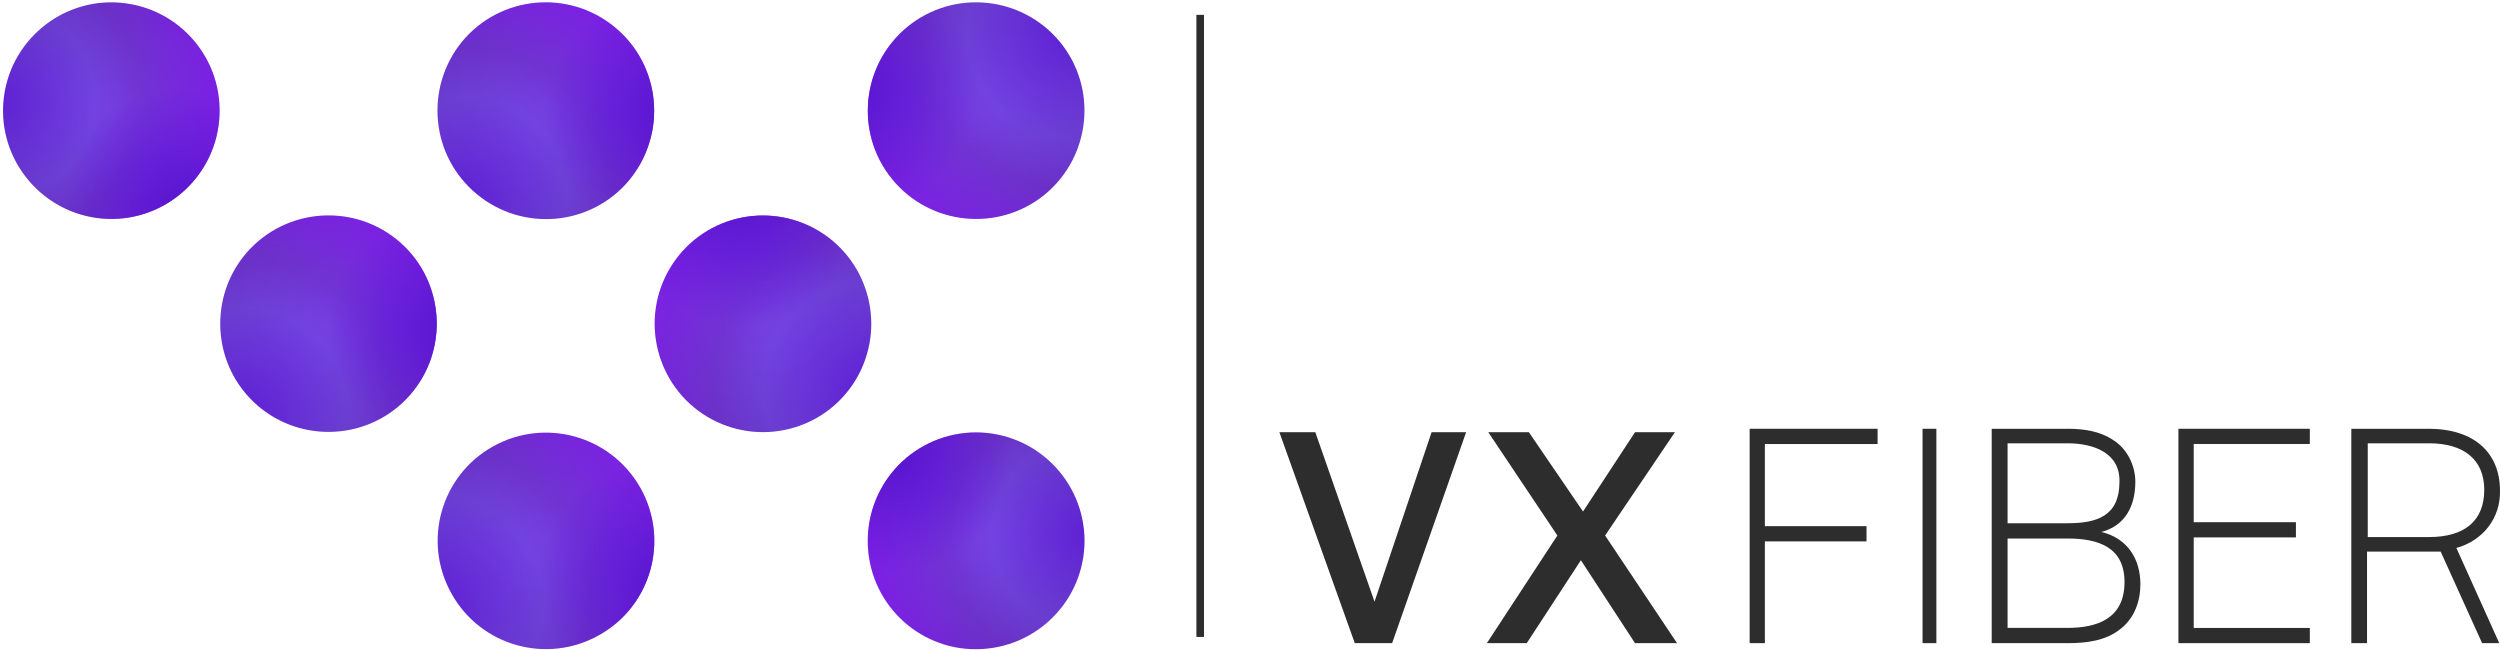
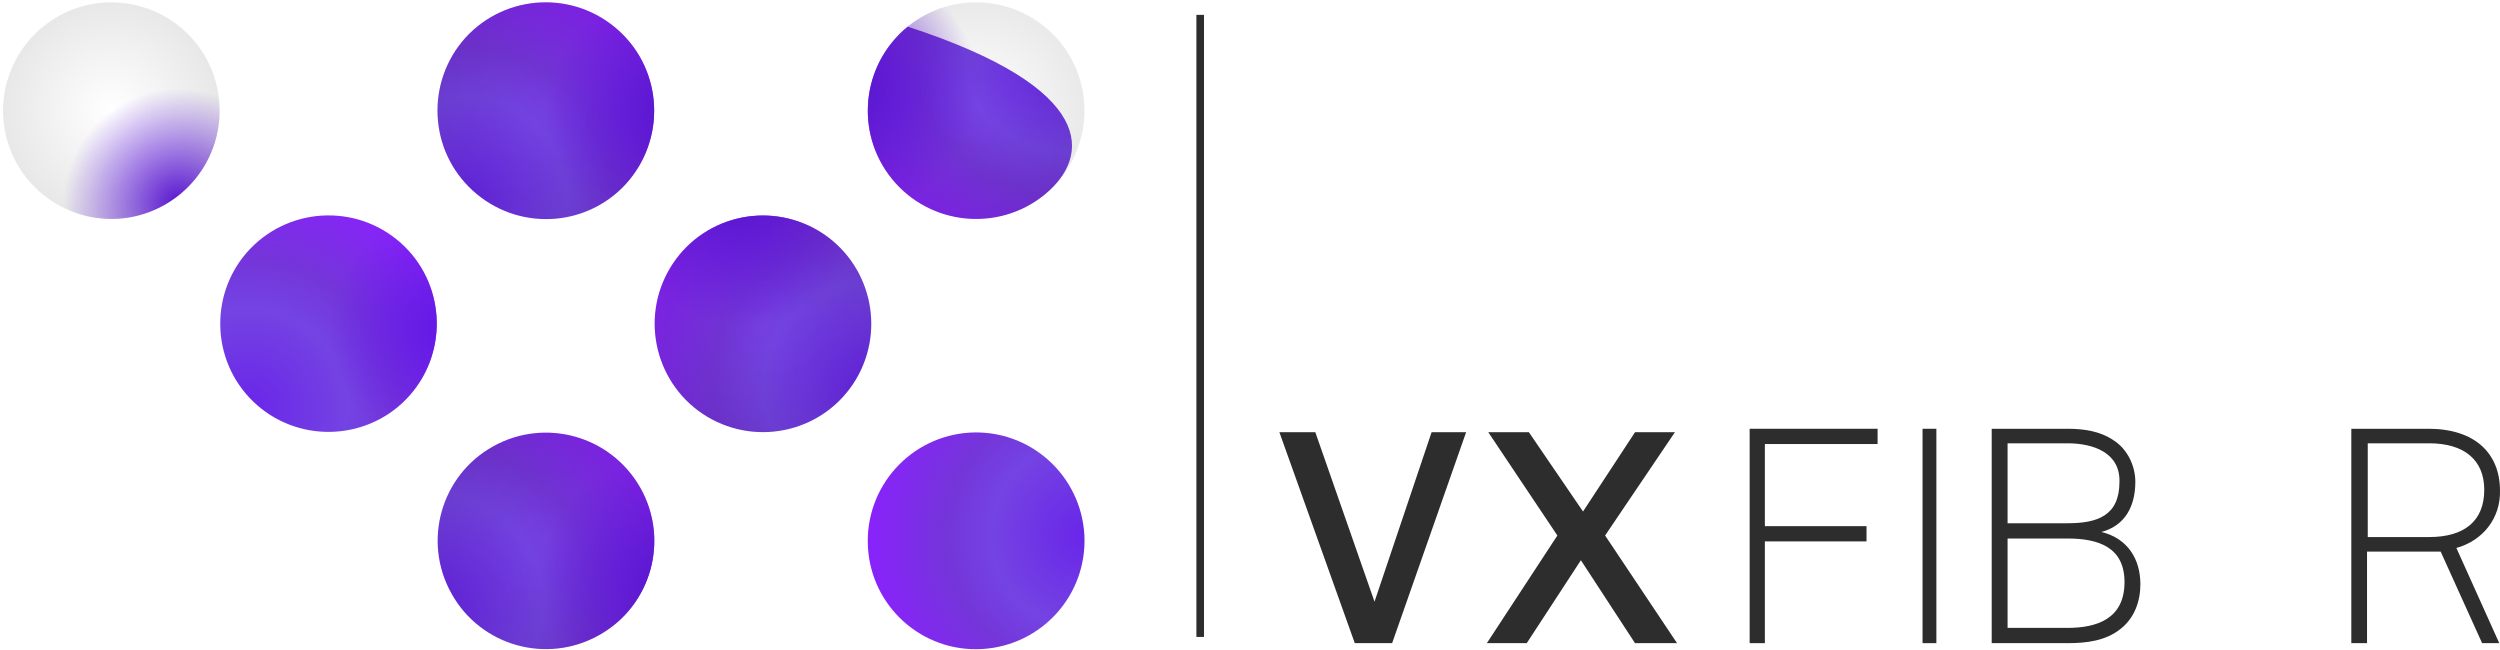
<svg xmlns="http://www.w3.org/2000/svg" width="723px" height="188px" viewBox="0 0 723 188" version="1.1">
  <title>vx-logo-color--positive (1)</title>
  <desc>Created with Sketch.</desc>
  <defs>
    <radialGradient cx="7.246%" cy="74.053%" fx="7.246%" fy="74.053%" r="101.364%" gradientTransform="translate(0.072,0.741),scale(0.999,1),translate(-0.072,-0.741)" id="radialGradient-1">
      <stop stop-color="#6926E8" offset="0.532%" />
      <stop stop-color="#7442E3" offset="40.03%" />
      <stop stop-color="#7443E3" offset="41.26%" />
      <stop stop-color="#7435D9" offset="61.28%" />
      <stop stop-color="#8B20FF" offset="99.95%" />
    </radialGradient>
    <radialGradient cx="98.821%" cy="47.253%" fx="98.821%" fy="47.253%" r="101.313%" gradientTransform="translate(0.988,0.473),scale(1,1),translate(-0.988,-0.473)" id="radialGradient-2">
      <stop stop-color="#6926E8" offset="0.532%" />
      <stop stop-color="#7442E3" offset="40.03%" />
      <stop stop-color="#7443E3" offset="41.26%" />
      <stop stop-color="#7435D9" offset="61.28%" />
      <stop stop-color="#8B20FF" offset="99.95%" />
    </radialGradient>
    <radialGradient cx="92.076%" cy="75.021%" fx="92.076%" fy="75.021%" r="101.369%" id="radialGradient-3">
      <stop stop-color="#6926E8" offset="0.532%" />
      <stop stop-color="#7442E3" offset="40.03%" />
      <stop stop-color="#7443E3" offset="41.26%" />
      <stop stop-color="#7435D9" offset="61.28%" />
      <stop stop-color="#8B20FF" offset="99.95%" />
    </radialGradient>
    <radialGradient cx="16.03%" cy="85.291%" fx="16.03%" fy="85.291%" r="101.442%" id="radialGradient-4">
      <stop stop-color="#6926E8" offset="0.532%" />
      <stop stop-color="#7442E3" offset="40.03%" />
      <stop stop-color="#7443E3" offset="41.26%" />
      <stop stop-color="#7435D9" offset="61.28%" />
      <stop stop-color="#8B20FF" offset="99.95%" />
    </radialGradient>
    <radialGradient cx="1.195%" cy="45.907%" fx="1.195%" fy="45.907%" r="101.388%" id="radialGradient-5">
      <stop stop-color="#6926E8" offset="0.532%" />
      <stop stop-color="#7442E3" offset="40.03%" />
      <stop stop-color="#7443E3" offset="41.26%" />
      <stop stop-color="#7435D9" offset="61.28%" />
      <stop stop-color="#8B20FF" offset="99.95%" />
    </radialGradient>
    <radialGradient cx="17.017%" cy="86.126%" fx="17.017%" fy="86.126%" r="101.353%" gradientTransform="translate(0.17,0.861),scale(1,0.999),translate(-0.17,-0.861)" id="radialGradient-6">
      <stop stop-color="#6926E8" offset="0.532%" />
      <stop stop-color="#7442E3" offset="40.03%" />
      <stop stop-color="#7443E3" offset="41.26%" />
      <stop stop-color="#7435D9" offset="61.28%" />
      <stop stop-color="#8B20FF" offset="99.95%" />
    </radialGradient>
    <radialGradient cx="87.838%" cy="18.948%" fx="87.838%" fy="18.948%" r="101.372%" id="radialGradient-7">
      <stop stop-color="#6926E8" offset="0.532%" />
      <stop stop-color="#7442E3" offset="40.03%" />
      <stop stop-color="#7443E3" offset="41.26%" />
      <stop stop-color="#7435D9" offset="61.28%" />
      <stop stop-color="#8B20FF" offset="99.95%" />
    </radialGradient>
    <radialGradient cx="97.452%" cy="67.263%" fx="97.452%" fy="67.263%" r="104.409%" gradientTransform="translate(0.975,0.673),scale(0.999,1),translate(-0.975,-0.673)" id="radialGradient-8">
      <stop stop-color="#6118E4" offset="0%" />
      <stop stop-color="#6118E4" stop-opacity="0" offset="48.63%" />
    </radialGradient>
    <radialGradient cx="14.88%" cy="13.657%" fx="14.88%" fy="13.657%" r="104.357%" gradientTransform="translate(0.149,0.137),scale(1,1),translate(-0.149,-0.137)" id="radialGradient-9">
      <stop stop-color="#6118E4" offset="0%" />
      <stop stop-color="#6118E4" stop-opacity="0" offset="48.63%" />
    </radialGradient>
    <radialGradient cx="41.357%" cy="0.096%" fx="41.357%" fy="0.096%" r="104.416%" id="radialGradient-10">
      <stop stop-color="#6118E4" offset="0%" />
      <stop stop-color="#6118E4" stop-opacity="0" offset="48.63%" />
    </radialGradient>
    <radialGradient cx="100.565%" cy="52.891%" fx="100.565%" fy="52.891%" r="104.49%" id="radialGradient-11">
      <stop stop-color="#6118E4" offset="0%" />
      <stop stop-color="#6118E4" stop-opacity="0" offset="48.63%" />
    </radialGradient>
    <radialGradient cx="79.664%" cy="90.964%" fx="79.664%" fy="90.964%" r="104.434%" id="radialGradient-12">
      <stop stop-color="#6118E4" offset="0%" />
      <stop stop-color="#6118E4" stop-opacity="0" offset="48.63%" />
    </radialGradient>
    <radialGradient cx="100.54%" cy="51.415%" fx="100.54%" fy="51.415%" r="104.399%" gradientTransform="translate(1.005,0.514),scale(1,0.999),translate(-1.005,-0.514)" id="radialGradient-13">
      <stop stop-color="#6118E4" offset="0%" />
      <stop stop-color="#6118E4" stop-opacity="0" offset="48.63%" />
    </radialGradient>
    <radialGradient cx="0.148%" cy="41.217%" fx="0.148%" fy="41.217%" r="104.418%" id="radialGradient-14">
      <stop stop-color="#6118E4" offset="0%" />
      <stop stop-color="#6118E4" stop-opacity="0" offset="48.63%" />
    </radialGradient>
    <radialGradient cx="49.907%" cy="50.013%" fx="49.907%" fy="50.013%" r="51.506%" gradientTransform="translate(0.499,0.5),scale(0.999,1),translate(-0.499,-0.5)" id="radialGradient-15">
      <stop stop-color="#000000" stop-opacity="0" offset="0%" />
      <stop stop-color="#000000" stop-opacity="0.862" offset="86.13%" />
      <stop stop-color="#000000" offset="99.95%" />
    </radialGradient>
    <radialGradient cx="49.964%" cy="50.042%" fx="49.964%" fy="50.042%" r="51.48%" gradientTransform="translate(0.5,0.5),scale(1,1),translate(-0.5,-0.5)" id="radialGradient-16">
      <stop stop-color="#000000" stop-opacity="0" offset="0%" />
      <stop stop-color="#000000" stop-opacity="0.862" offset="86.13%" />
      <stop stop-color="#000000" offset="99.95%" />
    </radialGradient>
    <radialGradient cx="50.023%" cy="49.932%" fx="50.023%" fy="49.932%" r="51.51%" id="radialGradient-17">
      <stop stop-color="#000000" stop-opacity="0" offset="0%" />
      <stop stop-color="#000000" stop-opacity="0.862" offset="86.13%" />
      <stop stop-color="#000000" offset="99.95%" />
    </radialGradient>
    <radialGradient cx="50.033%" cy="50.012%" fx="50.033%" fy="50.012%" r="51.546%" id="radialGradient-18">
      <stop stop-color="#000000" stop-opacity="0" offset="0%" />
      <stop stop-color="#000000" stop-opacity="0.862" offset="86.13%" />
      <stop stop-color="#000000" offset="99.95%" />
    </radialGradient>
    <radialGradient cx="49.998%" cy="49.989%" fx="49.998%" fy="49.989%" r="51.518%" id="radialGradient-19">
      <stop stop-color="#000000" stop-opacity="0" offset="0%" />
      <stop stop-color="#000000" stop-opacity="0.862" offset="86.13%" />
      <stop stop-color="#000000" offset="99.95%" />
    </radialGradient>
    <radialGradient cx="49.989%" cy="49.958%" fx="49.989%" fy="49.958%" r="51.501%" gradientTransform="translate(0.5,0.5),scale(1,0.999),translate(-0.5,-0.5)" id="radialGradient-20">
      <stop stop-color="#000000" stop-opacity="0" offset="0%" />
      <stop stop-color="#000000" stop-opacity="0.862" offset="86.13%" />
      <stop stop-color="#000000" offset="99.95%" />
    </radialGradient>
    <radialGradient cx="49.963%" cy="49.984%" fx="49.963%" fy="49.984%" r="51.51%" id="radialGradient-21">
      <stop stop-color="#000000" stop-opacity="0" offset="0%" />
      <stop stop-color="#000000" stop-opacity="0.862" offset="86.13%" />
      <stop stop-color="#000000" offset="99.95%" />
    </radialGradient>
  </defs>
  <g id="Desktop" stroke="none" stroke-width="1" fill="none" fill-rule="evenodd" transform="translate(-165, -633)">
    <g id="vx-logo-color--positive-(1)" transform="translate(165, 633)" fill-rule="nonzero">
      <g id="Group" transform="translate(370, 124)" fill="#2D2D2D">
        <polygon id="Shape" points="32.604 62 21.804 62 0 1 10.392 1 27.509 50.01 44.015 1 54 1" />
        <polygon id="Shape" points="102.846 62 87.191 38.021 71.536 62 60 62 80.393 30.869 60.412 1 72.154 1 87.809 23.928 102.846 1 114.382 1 94.195 30.869 115 62" />
        <polygon id="Shape" points="140.4 4.203 140.4 28.163 169.8 28.163 169.8 32.576 140.4 32.576 140.4 62 136 62 136 0 173 0 173 4.414 140.4 4.414" />
        <polygon id="Shape" points="186 62 186 0 190 0 190 62" />
        <path d="M243.364,57.797 C238.981,61.369 233.345,62 227.917,62 L206,62 L206,0 L227.917,0 C232.51,0 237.311,0.631 241.277,3.363 C245.243,5.885 247.539,10.719 247.539,15.342 C247.539,22.068 244.825,27.953 237.728,29.844 C245.451,31.736 249,37.831 249,44.976 C249,49.81 247.33,54.644 243.364,57.797 Z M227.917,4.203 L210.592,4.203 L210.592,27.322 L227.917,27.322 C236.476,27.322 242.947,25.22 242.947,15.342 C243.155,6.936 235.432,4.203 227.917,4.203 Z M227.917,31.736 L210.592,31.736 L210.592,57.586 L227.917,57.586 C236.267,57.586 244.408,55.064 244.408,44.346 C244.408,34.258 236.893,31.736 227.917,31.736 Z" id="Shape" />
-         <polygon id="Shape" points="260 61.791 260 0 298 0 298 4.399 264.423 4.399 264.423 27.02 293.979 27.02 293.979 31.419 264.423 31.419 264.423 57.601 298 57.601 298 62 260 62" />
        <path d="M340.385,34.468 L352.787,62 L347.826,62 L335.838,35.519 L314.547,35.519 L314.547,62 L310,62 L310,0 L332.324,0 C345.759,0 352.994,7.146 352.994,17.864 C353.201,25.851 348.033,32.366 340.385,34.468 Z M332.531,4.203 L314.754,4.203 L314.754,31.315 L332.531,31.315 C342.659,31.315 348.447,26.692 348.447,17.654 C348.447,9.037 342.659,4.203 332.531,4.203 Z" id="Shape" />
      </g>
      <g id="Group">
        <g id="Shape">
          <path d="M185.2,141.1 C193.7,156.2 188.3,175.3 173.2,183.7 C158.1,192.2 139,186.8 130.6,171.7 C122.1,156.6 127.5,137.5 142.6,129.1 C157.6,120.7 176.7,126 185.2,141.1 Z" fill="url(#radialGradient-1)" />
          <path d="M251,158.1 C250.1,140.8 263.3,126.1 280.6,125.1 C297.9,124.2 312.6,137.4 313.6,154.7 C314.5,172 301.3,186.7 284,187.7 C266.7,188.7 251.9,175.4 251,158.1 Z" fill="url(#radialGradient-2)" />
          <path d="M193.8,77.5 C202.7,62.7 221.9,57.9 236.8,66.8 C251.6,75.7 256.4,94.9 247.5,109.8 C238.6,124.6 219.4,129.4 204.5,120.5 C189.7,111.6 184.9,92.3 193.8,77.5 Z" fill="url(#radialGradient-3)" />
          <path d="M116.8,71.1 C129.2,83.1 129.5,103 117.5,115.4 C105.5,127.8 85.6,128.1 73.2,116.1 C60.8,104.1 60.5,84.2 72.5,71.8 C84.6,59.4 104.4,59.1 116.8,71.1 Z" fill="url(#radialGradient-4)" />
-           <path d="M63.4,34.7 C61.9,51.9 46.7,64.7 29.5,63.2 C12.3,61.7 -0.5,46.5 1,29.3 C2.5,12.1 17.7,-0.7 34.9,0.8 C52.1,2.3 64.9,17.4 63.4,34.7 Z" fill="url(#radialGradient-5)" />
          <path d="M179,8.9 C191.8,20.6 192.6,40.4 181,53.2 C169.3,66 149.5,66.8 136.7,55.1 C123.9,43.4 123.1,23.6 134.7,10.8 C146.4,-1.9 166.2,-2.8 179,8.9 Z" fill="url(#radialGradient-6)" />
-           <path d="M258,51.8 C247.1,38.4 249.1,18.7 262.5,7.7 C275.9,-3.2 295.6,-1.2 306.6,12.2 C317.5,25.6 315.5,45.3 302.1,56.3 C288.7,67.2 268.9,65.2 258,51.8 Z" fill="url(#radialGradient-7)" />
+           <path d="M258,51.8 C247.1,38.4 249.1,18.7 262.5,7.7 C317.5,25.6 315.5,45.3 302.1,56.3 C288.7,67.2 268.9,65.2 258,51.8 Z" fill="url(#radialGradient-7)" />
        </g>
        <g id="Shape">
          <path d="M185.2,141.1 C193.7,156.2 188.3,175.3 173.2,183.7 C158.1,192.2 139,186.8 130.6,171.7 C122.1,156.6 127.5,137.5 142.6,129.1 C157.6,120.7 176.7,126 185.2,141.1 Z" fill="url(#radialGradient-8)" />
-           <path d="M251,158.1 C250.1,140.8 263.3,126.1 280.6,125.1 C297.9,124.2 312.6,137.4 313.6,154.7 C314.5,172 301.3,186.7 284,187.7 C266.7,188.7 251.9,175.4 251,158.1 Z" fill="url(#radialGradient-9)" />
          <path d="M193.8,77.5 C202.7,62.7 221.9,57.9 236.8,66.8 C251.6,75.7 256.4,94.9 247.5,109.8 C238.6,124.6 219.4,129.4 204.5,120.5 C189.7,111.6 184.9,92.3 193.8,77.5 Z" fill="url(#radialGradient-10)" />
          <path d="M116.8,71.1 C129.2,83.1 129.5,103 117.5,115.4 C105.5,127.8 85.6,128.1 73.2,116.1 C60.8,104.1 60.5,84.2 72.5,71.8 C84.6,59.4 104.4,59.1 116.8,71.1 Z" fill="url(#radialGradient-11)" />
          <path d="M63.4,34.7 C61.9,51.9 46.7,64.7 29.5,63.2 C12.3,61.7 -0.5,46.5 1,29.3 C2.5,12.1 17.7,-0.7 34.9,0.8 C52.1,2.3 64.9,17.4 63.4,34.7 Z" fill="url(#radialGradient-12)" />
          <path d="M179,8.9 C191.8,20.6 192.6,40.4 181,53.2 C169.3,66 149.5,66.8 136.7,55.1 C123.9,43.4 123.1,23.6 134.7,10.8 C146.4,-1.9 166.2,-2.8 179,8.9 Z" fill="url(#radialGradient-13)" />
          <path d="M258,51.8 C247.1,38.4 249.1,18.7 262.5,7.7 C275.9,-3.2 295.6,-1.2 306.6,12.2 C317.5,25.6 315.5,45.3 302.1,56.3 C288.7,67.2 268.9,65.2 258,51.8 Z" fill="url(#radialGradient-14)" />
        </g>
        <g id="Shape" opacity="0.1">
          <path d="M185.2,141.1 C193.7,156.2 188.3,175.3 173.2,183.7 C158.1,192.2 139,186.8 130.6,171.7 C122.1,156.6 127.5,137.5 142.6,129.1 C157.6,120.7 176.7,126 185.2,141.1 Z" fill="url(#radialGradient-15)" />
-           <path d="M251,158.1 C250.1,140.8 263.3,126.1 280.6,125.1 C297.9,124.2 312.6,137.4 313.6,154.7 C314.5,172 301.3,186.7 284,187.7 C266.7,188.7 251.9,175.4 251,158.1 Z" fill="url(#radialGradient-16)" />
          <path d="M193.8,77.5 C202.7,62.7 221.9,57.9 236.8,66.8 C251.6,75.7 256.4,94.9 247.5,109.8 C238.6,124.6 219.4,129.4 204.5,120.5 C189.7,111.6 184.9,92.3 193.8,77.5 Z" fill="url(#radialGradient-17)" />
-           <path d="M116.8,71.1 C129.2,83.1 129.5,103 117.5,115.4 C105.5,127.8 85.6,128.1 73.2,116.1 C60.8,104.1 60.5,84.2 72.5,71.8 C84.6,59.4 104.4,59.1 116.8,71.1 Z" fill="url(#radialGradient-18)" />
          <path d="M63.4,34.7 C61.9,51.9 46.7,64.7 29.5,63.2 C12.3,61.7 -0.5,46.5 1,29.3 C2.5,12.1 17.7,-0.7 34.9,0.8 C52.1,2.3 64.9,17.4 63.4,34.7 Z" fill="url(#radialGradient-19)" />
          <path d="M179,8.9 C191.8,20.6 192.6,40.4 181,53.2 C169.3,66 149.5,66.8 136.7,55.1 C123.9,43.4 123.1,23.6 134.7,10.8 C146.4,-1.9 166.2,-2.8 179,8.9 Z" fill="url(#radialGradient-20)" />
          <path d="M258,51.8 C247.1,38.4 249.1,18.7 262.5,7.7 C275.9,-3.2 295.6,-1.2 306.6,12.2 C317.5,25.6 315.5,45.3 302.1,56.3 C288.7,67.2 268.9,65.2 258,51.8 Z" fill="url(#radialGradient-21)" />
        </g>
      </g>
      <rect id="Rectangle-path" fill="#2D2D2D" x="346" y="4.3" width="2.2" height="179.9" />
    </g>
  </g>
</svg>